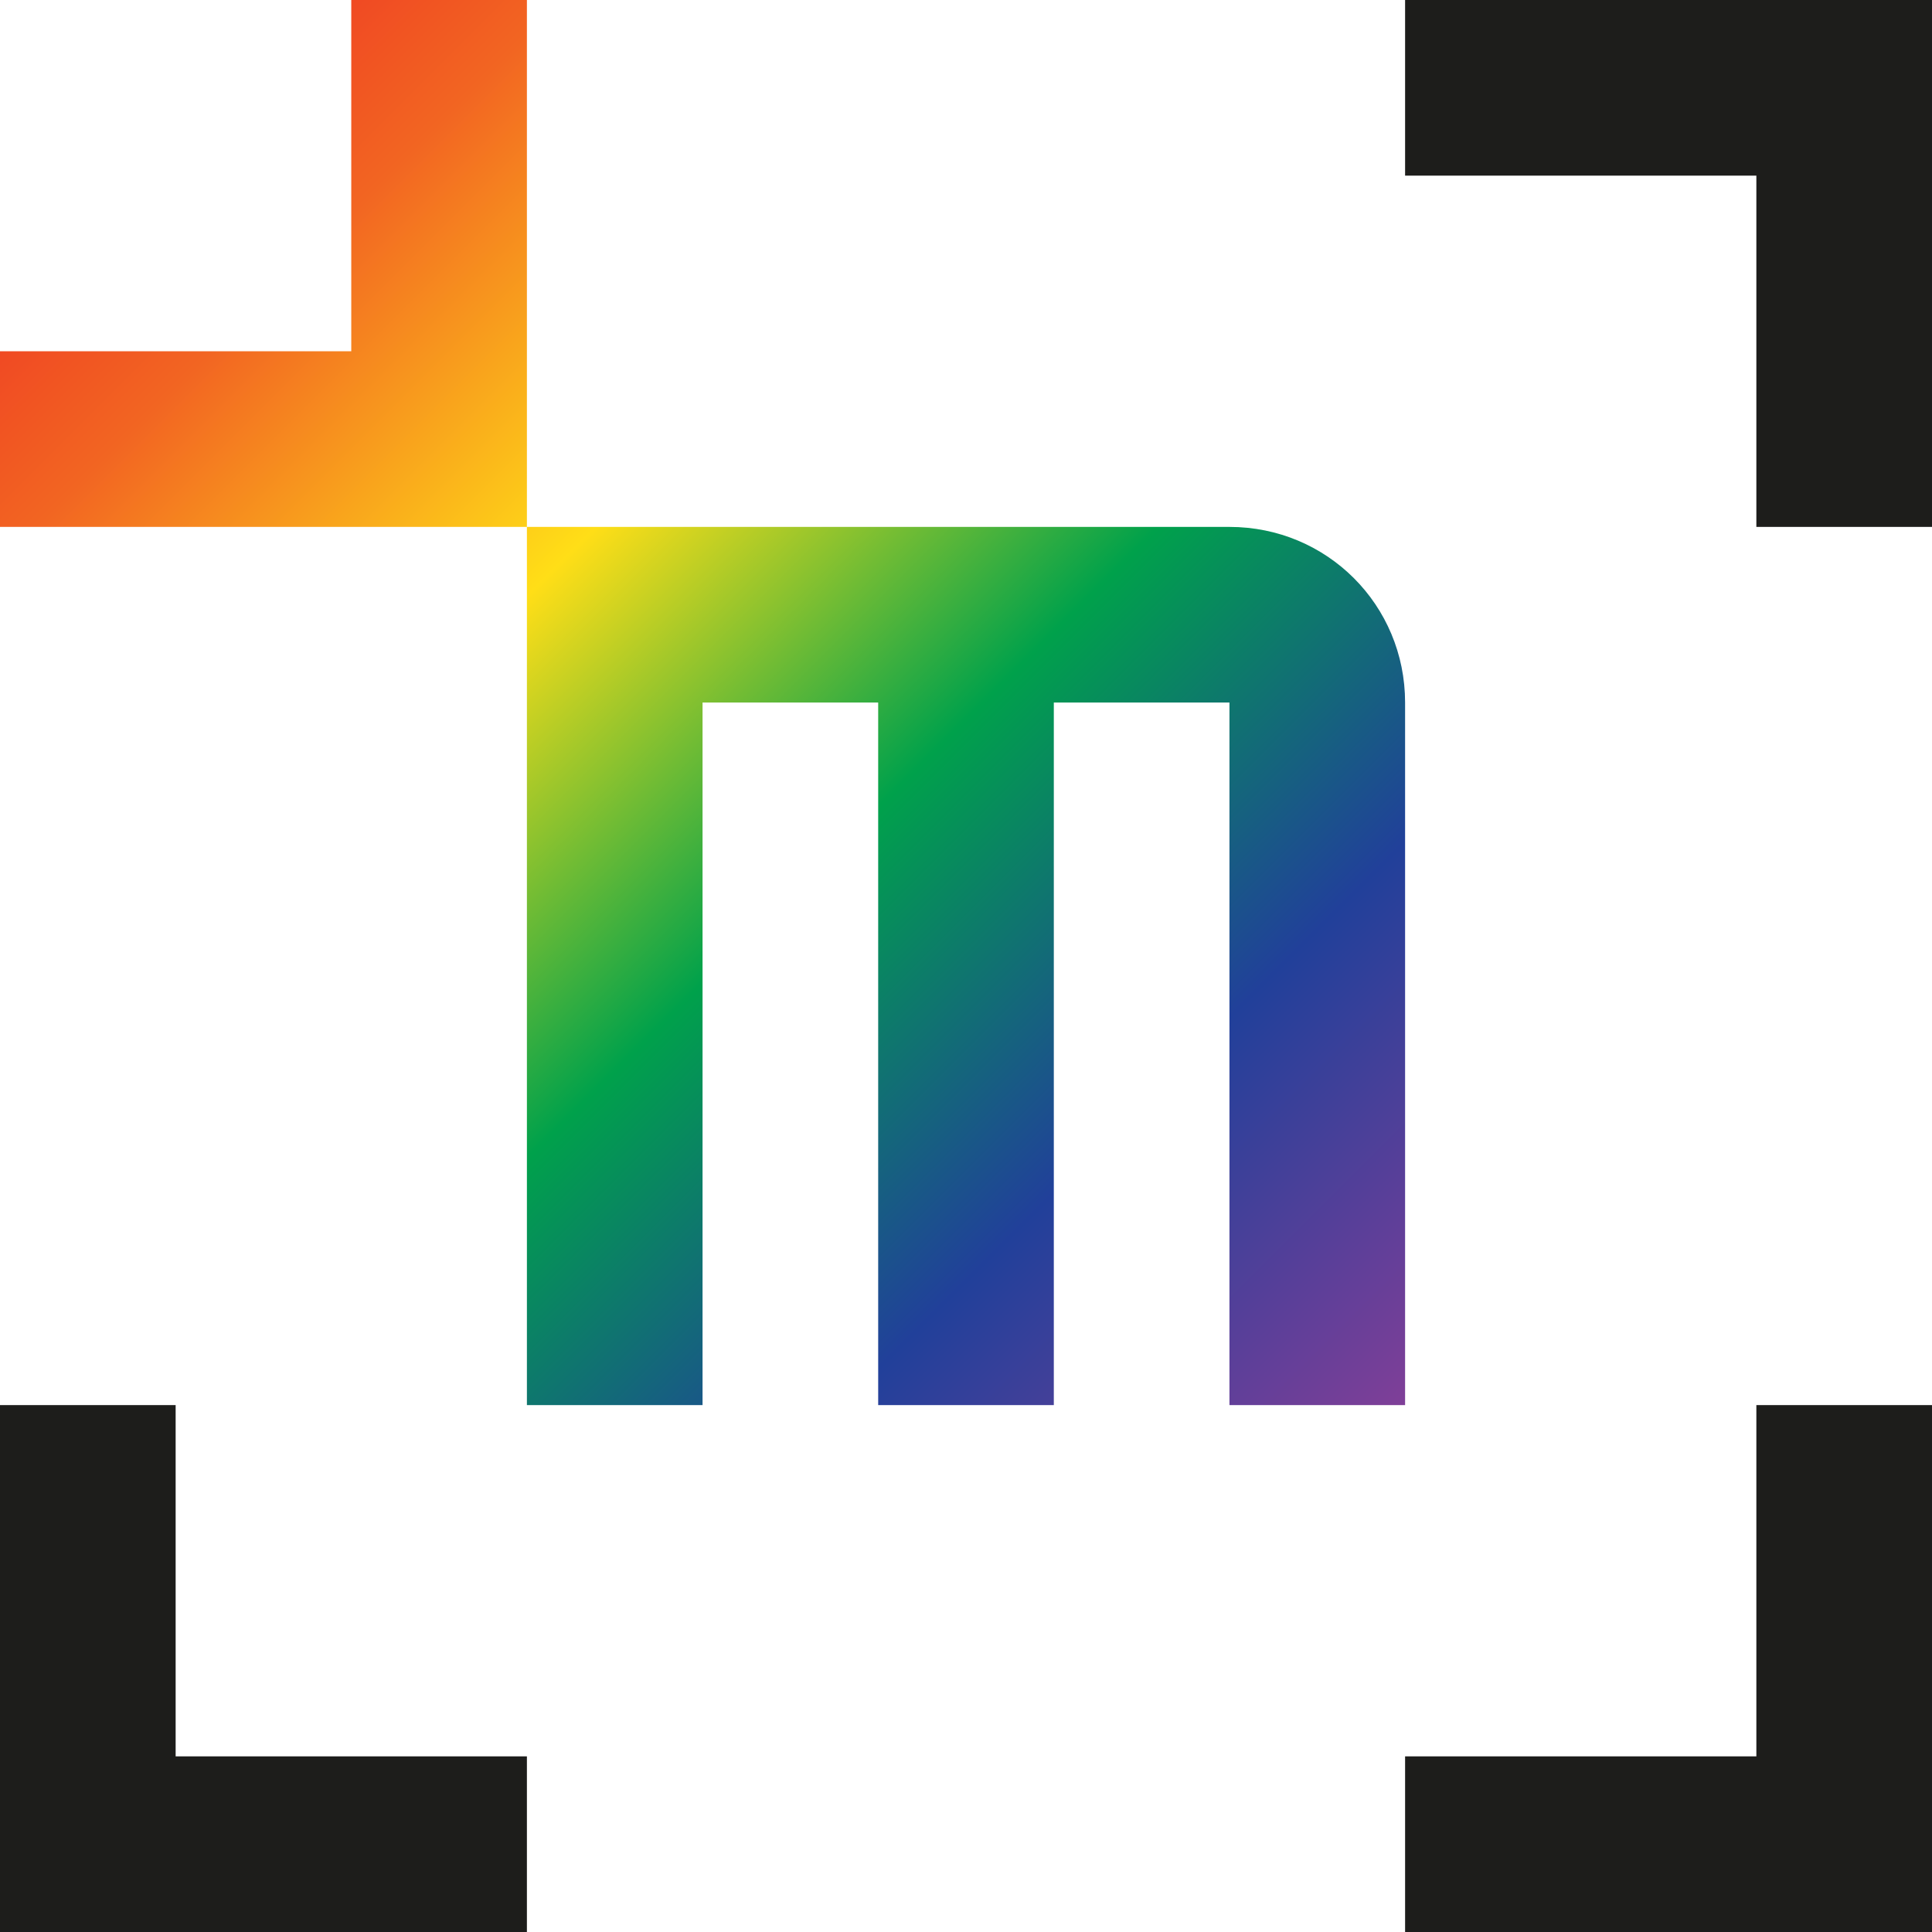
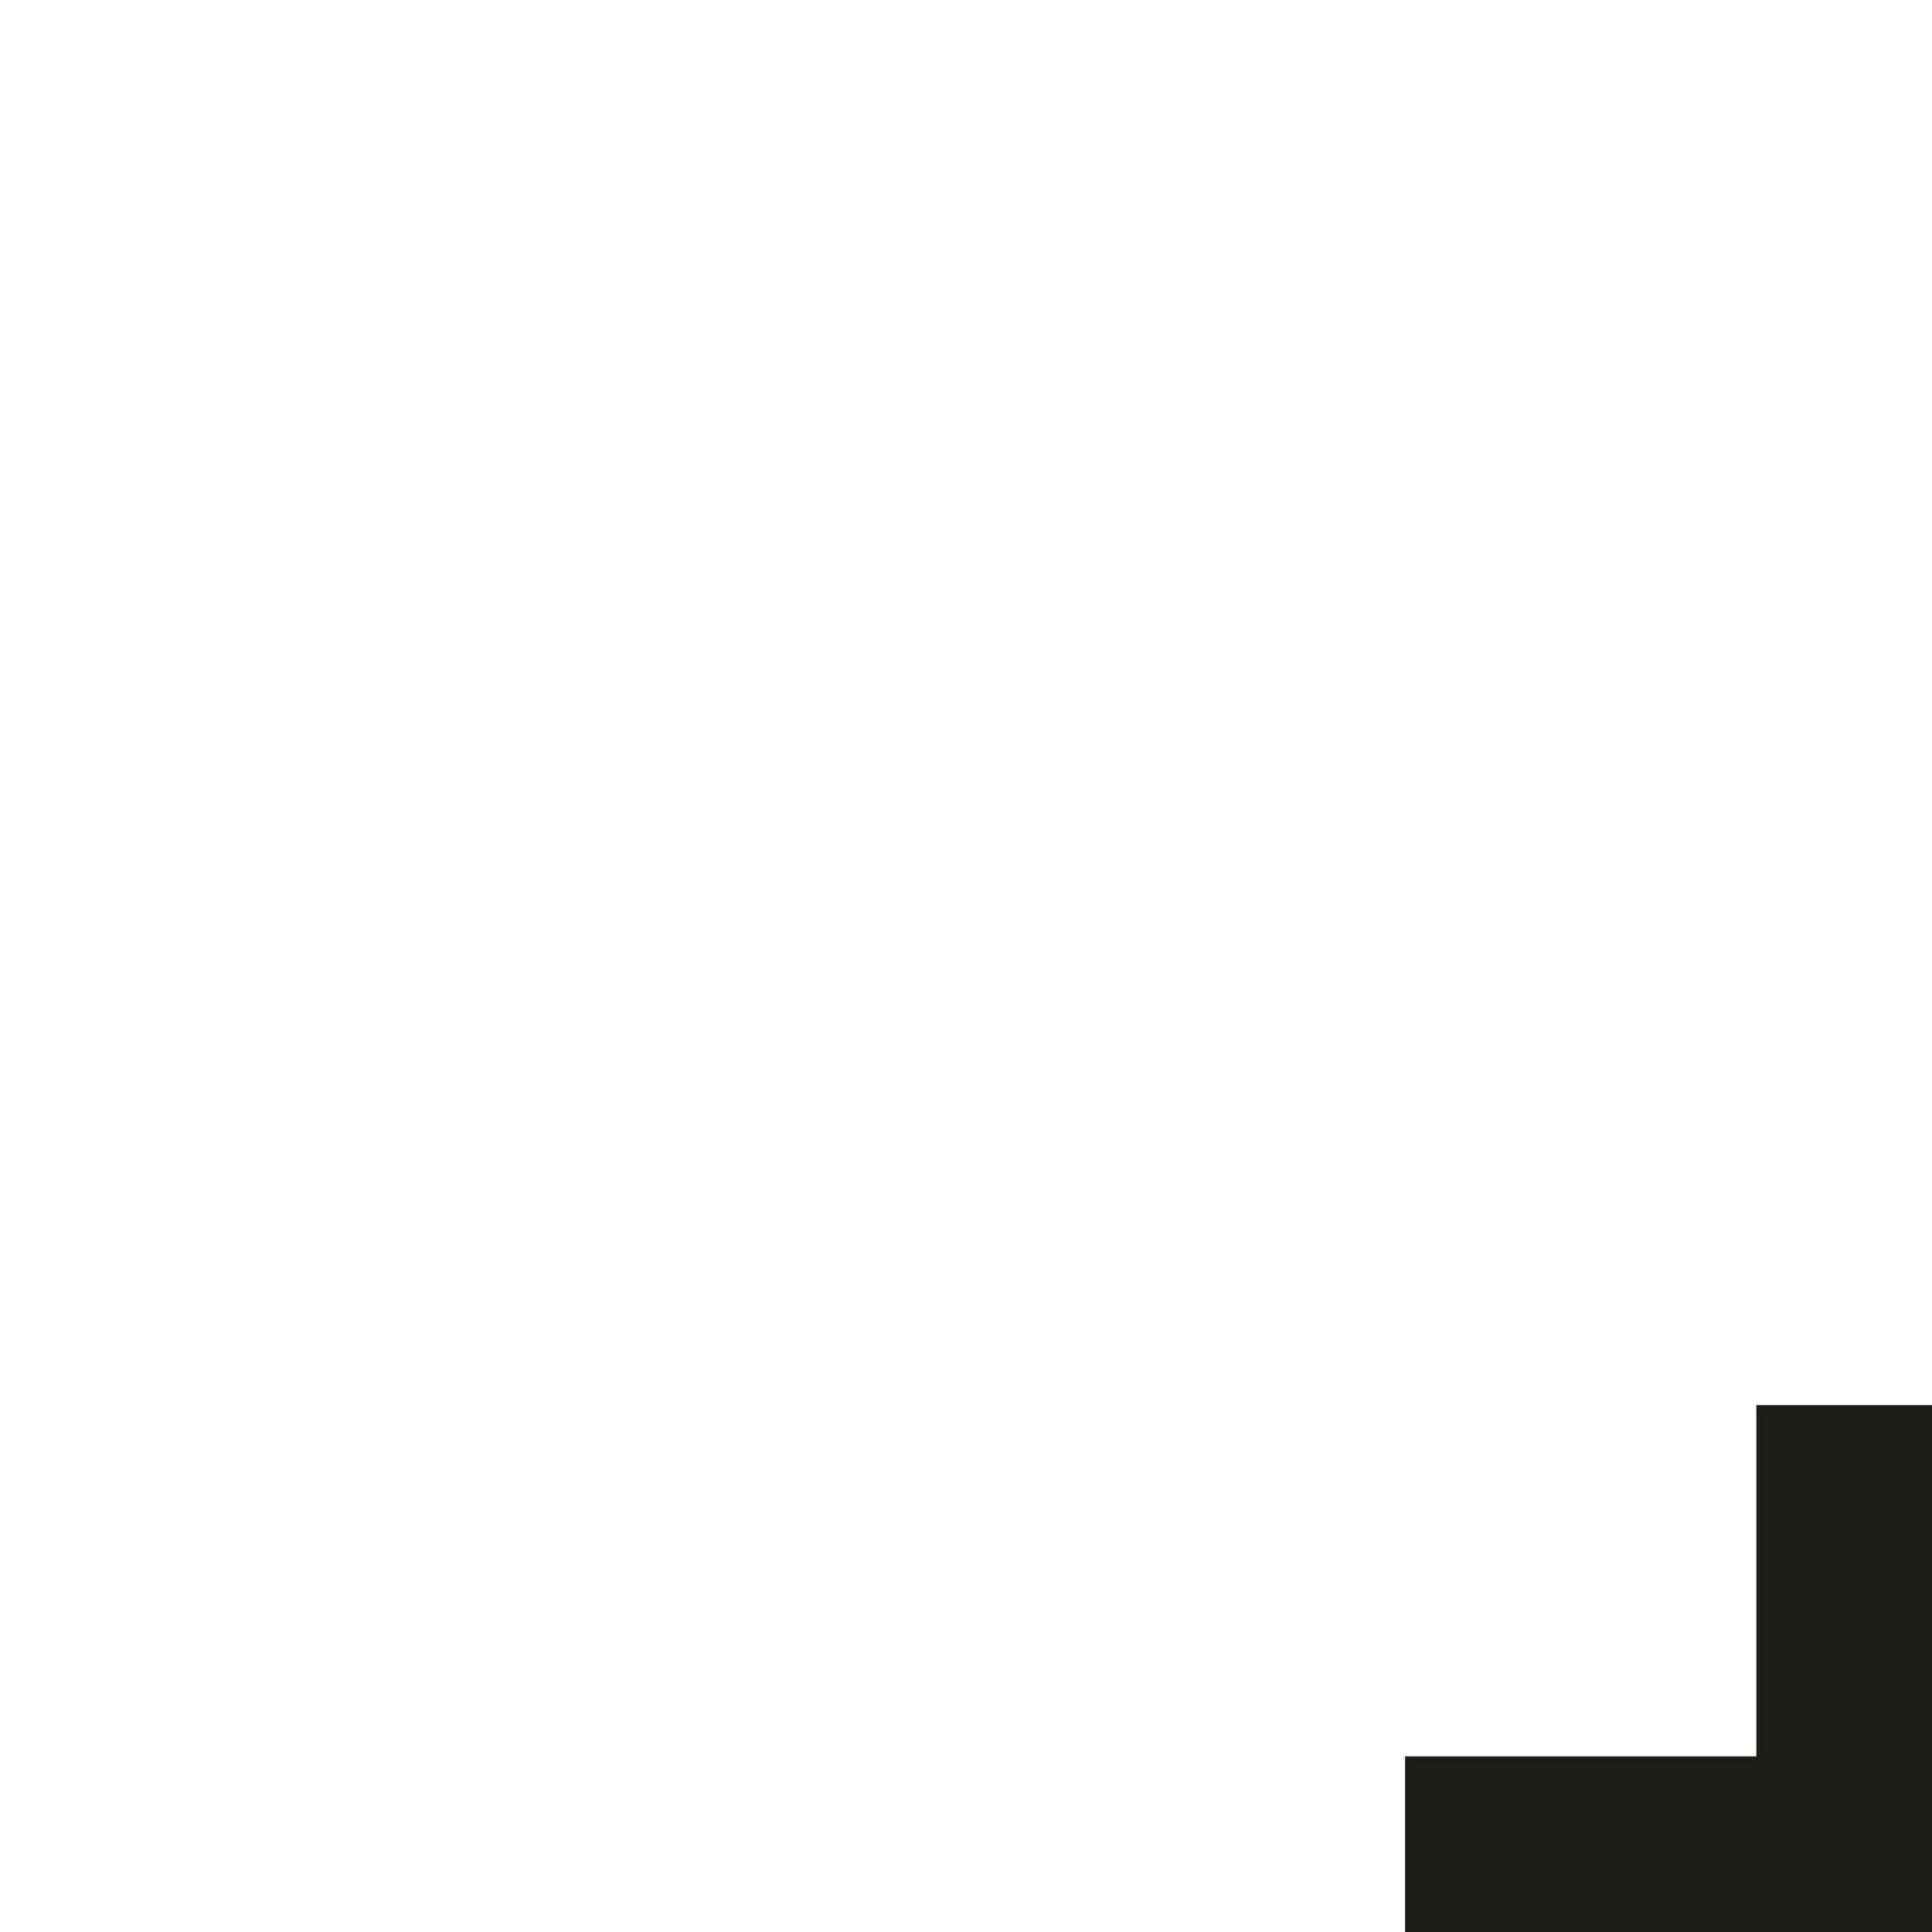
<svg xmlns="http://www.w3.org/2000/svg" xmlns:xlink="http://www.w3.org/1999/xlink" version="1.1" x="0px" y="0px" viewBox="0 0 59.4 59.4" style="enable-background:new 0 0 59.4 59.4;" xml:space="preserve">
  <style type="text/css">
	
		.st0{clip-path:url(#SVGID_00000178196719812982147680000011543750885413741709_);fill:url(#SVGID_00000007416750234850488270000000565375485894745993_);}
	.st1{fill:#1D1D1B;}
</style>
  <g id="Layer_3">
    <g>
      <defs>
-         <path id="SVGID_1_" d="M37.8,16.2H16.2V0h-5.4v10.8H0v5.4h16.2v27h5.4V21.6H27v21.6h5.4V21.6h5.4v21.6h5.4V21.6     C43.2,18.6,40.8,16.2,37.8,16.2C37.8,16.2,37.8,16.2,37.8,16.2z" />
-       </defs>
+         </defs>
      <clipPath id="SVGID_00000007417896723534516750000013750808640115693953_">
        <use xlink:href="#SVGID_1_" style="overflow:visible;" />
      </clipPath>
      <linearGradient id="SVGID_00000101786650900602236140000009703122125307875259_" gradientUnits="userSpaceOnUse" x1="0" y1="0" x2="43.17" y2="43.17">
        <stop offset="0" style="stop-color:#ED1C24" />
        <stop offset="0.2" style="stop-color:#F26522" />
        <stop offset="0.4" style="stop-color:#FFDE17" />
        <stop offset="0.6" style="stop-color:#00A14B" />
        <stop offset="0.8" style="stop-color:#21409A" />
        <stop offset="1" style="stop-color:#7F3F98" />
      </linearGradient>
-       <path style="clip-path:url(#SVGID_00000007417896723534516750000013750808640115693953_);fill:url(#SVGID_00000101786650900602236140000009703122125307875259_);" d="    M43.2,43.2H0V0h43.2V43.2z" />
+       <path style="clip-path:url(#SVGID_00000007417896723534516750000013750808640115693953_);fill:url(#SVGID_00000101786650900602236140000009703122125307875259_);" d="    M43.2,43.2H0h43.2V43.2z" />
    </g>
  </g>
  <g id="Layer_2">
    <polygon class="st1" points="54,54 43.2,54 43.2,59.4 59.4,59.4 59.4,43.2 54,43.2  " />
-     <polygon class="st1" points="5.4,54 5.4,43.2 0,43.2 0,59.4 16.2,59.4 16.2,54  " />
-     <polygon class="st1" points="43.2,0 43.2,5.4 54,5.4 54,16.2 59.4,16.2 59.4,0  " />
  </g>
</svg>